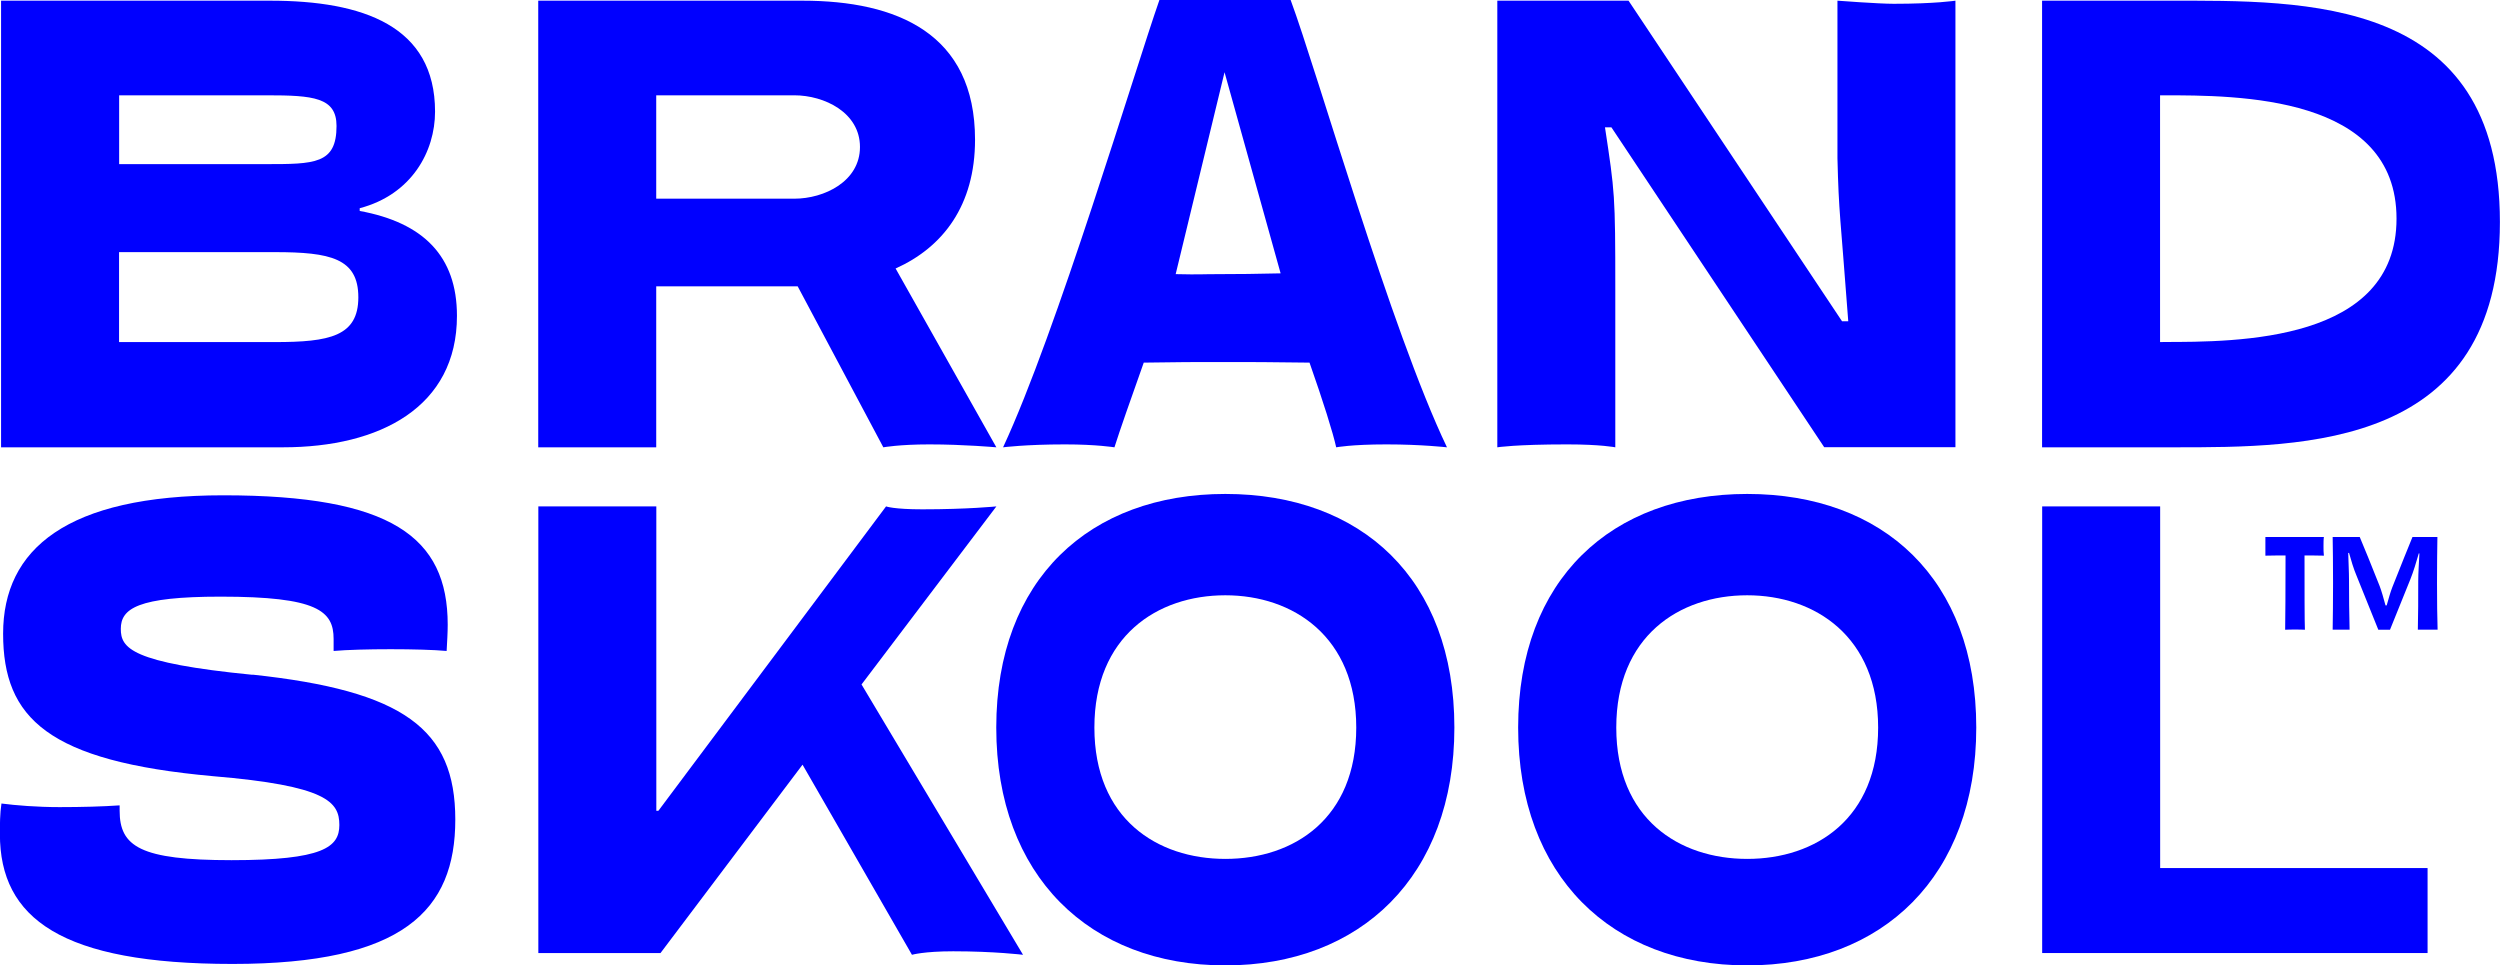
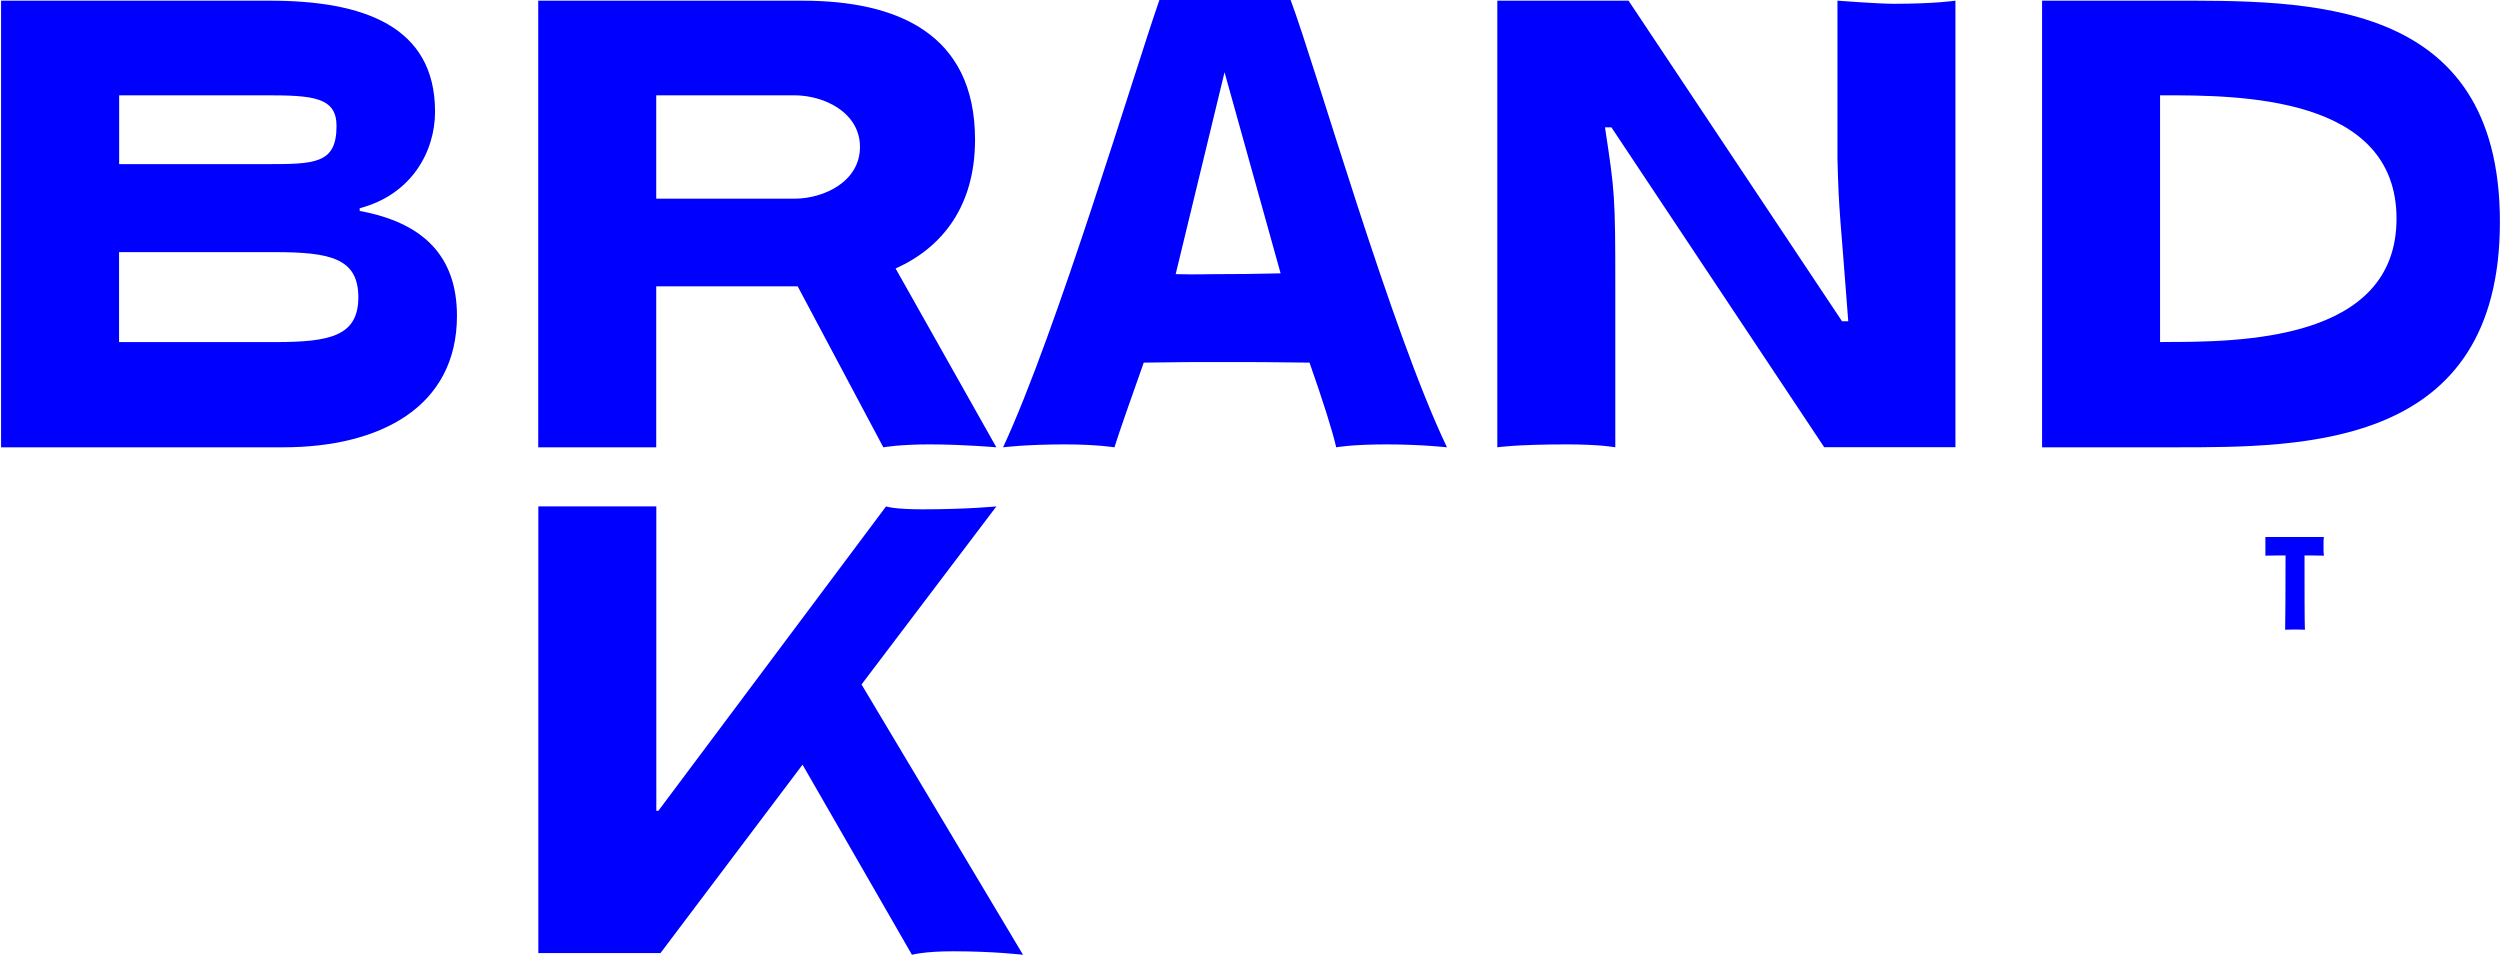
<svg xmlns="http://www.w3.org/2000/svg" id="Layer_2" data-name="Layer 2" viewBox="0 0 256.81 99.17">
  <defs>
    <style>      .cls-1 {        fill: blue;      }    </style>
  </defs>
  <g id="Layer_1-2" data-name="Layer 1">
    <g>
      <path class="cls-1" d="M114.48,45.95c.54-1.71,1.66-4.9,3.01-8.7,3.97-.06,4.97-.06,7.82-.06,3.17,0,5.13,0,9.21.06,1.4,3.98,2.42,7.23,2.74,8.7,0,0,1.56-.3,5.16-.3s6.22.3,6.22.3c-5.75-12.01-13.37-38.72-16.06-45.95h-13.48c-2.53,7.23-10.58,34.19-16.06,45.95,0,0,2.32-.3,6.36-.3,3.26,0,5.08.3,5.08.3ZM125.79,7.42l5.76,20.66c-2.9.06-4.04.08-6.19.08s-1.9.06-4.59,0l5.02-20.74Z" />
-       <path class="cls-1" d="M125.87,50.74c-13.91,0-23.53,8.74-23.53,24s9.62,24.43,23.53,24.43,23.53-9.17,23.53-24.43-9.54-24-23.53-24ZM125.87,88.23c-6.99,0-13.45-4.11-13.45-13.49s6.46-13.59,13.45-13.59,13.45,4.27,13.45,13.59-6.38,13.49-13.45,13.49Z" />
-       <path class="cls-1" d="M179.48,50.74c-13.91,0-23.53,8.74-23.53,24s9.62,24.43,23.53,24.43,23.53-9.17,23.53-24.43-9.54-24-23.53-24ZM179.48,88.23c-6.99,0-13.45-4.11-13.45-13.49s6.46-13.59,13.45-13.59,13.45,4.27,13.45,13.59-6.38,13.49-13.45,13.49Z" />
      <path class="cls-1" d="M67.41,29.41h14.53l8.8,16.54s1.62-.3,4.73-.3c3.55,0,6.88.3,6.88.3l-10.35-18.37c4.86-2.18,8.16-6.47,8.16-13.23C100.16,3.44,92.14.07,82.43.07h-27.14v45.88h12.12v-16.54ZM67.41,9.79h14.18c3.1,0,6.75,1.78,6.75,5.31s-3.66,5.31-6.75,5.31h-14.18v-10.63Z" />
      <path class="cls-1" d="M165.93,45.95v-16.26c0-9.69-.05-9.94-1.06-16.61h.66l21.86,32.86h13.48V.07s-2.05.32-6.34.32c-1.57,0-5.78-.32-5.78-.32v16.18c.14,5.76.29,5.75,1.11,16.75h-.64L167.29.07h-13.48v45.88s1.86-.3,7.17-.3c3.48,0,4.95.3,4.95.3Z" />
      <path class="cls-1" d="M222.72.07h-12.95v45.88h13.58c13.44,0,33.45.07,33.45-23.15S236.8.07,222.72.07ZM222.16,35.14h-.27V9.79h.27c7.74,0,24.02,0,24.02,12.67s-16.28,12.67-24.02,12.67Z" />
-       <polygon class="cls-1" points="221.9 52.02 209.78 52.02 209.78 97.9 249.37 97.9 249.37 89.17 221.9 89.17 221.9 52.02" />
      <path class="cls-1" d="M36.95,21.67v-.28c5.35-1.41,7.74-5.84,7.74-9.92C44.69,2.67,37.31.07,27.74.07H.11v45.88h28.96c9.99,0,17.87-4.15,17.87-13.51,0-6.12-3.45-9.57-9.99-10.77ZM12.23,9.79h15.16c4.78,0,7.18.21,7.18,3.15,0,3.92-2.25,3.92-7.32,3.92h-15.01v-7.08ZM28.23,35.14H12.23v-9.24h16c5.7,0,8.58.63,8.58,4.64s-2.96,4.6-8.58,4.6Z" />
      <path class="cls-1" d="M102.35,52.02s-2.95.3-7.61.3c-2.93,0-3.72-.3-3.72-.3l-23.39,31.27h-.21v-31.27h-12.12v45.88h12.55l14.59-19.35,11.24,19.53s1.22-.36,4.24-.36c4.24,0,7.17.36,7.17.36l-16.59-27.77,13.86-18.3Z" />
-       <path class="cls-1" d="M25.95,69.32c-12.52-1.23-13.54-2.76-13.54-4.72,0-2.08,1.72-3.31,10.26-3.31,9.94,0,11.6,1.47,11.6,4.35v1.23c1.34-.12,3.6-.18,5.86-.18s4.46.06,5.75.18c.05-.98.11-1.84.11-2.7,0-9.01-5.8-13.29-23.05-13.29C6.88,50.88.32,56.39.32,65.09s4.62,13.11,21.54,14.64c11.71.98,13,2.64,13,5.02,0,2.27-1.67,3.61-11.07,3.61s-11.5-1.41-11.5-5.08v-.55c-1.72.12-3.87.18-6.18.18s-4.51-.18-5.96-.37c-.16,1.04-.16,2.14-.16,3.13,0,8.7,6.34,13.35,23.9,13.35s22.88-5.51,22.88-14.83-5.32-13.23-20.84-14.89Z" />
-       <path class="cls-1" d="M250.39,55.16h-2.57c-.41.97-1.22,3.04-2.07,5.16-.19.48-.39,1.19-.58,1.87h-.12c-.19-.71-.41-1.48-.6-1.98-.81-2.05-1.62-4.04-2.05-5.05h-2.78c.02,1.24.04,2.67.04,4.74s-.02,3.42-.04,4.78h1.74c-.04-1.79-.06-3.11-.06-5.09,0-.88-.06-1.85-.08-2.78l.08-.02c.21.75.46,1.61.77,2.34l2.24,5.56h1.2l2.09-5.18c.31-.77.62-1.79.87-2.67l.06.02c-.04.93-.12,1.96-.12,2.84,0,1.87,0,3.35-.04,4.98h2.03c-.04-1.37-.06-2.78-.06-4.78s.02-3.51.04-4.74Z" />
      <path class="cls-1" d="M232.71,55.16v1.92c.72-.02,1.43-.02,2.07-.02,0,3.2-.02,6.88-.04,7.63.29-.02.7-.02,1.01-.02s.75,0,1.02.02c-.04-.75-.04-4.43-.04-7.63.62,0,1.3,0,1.99.02-.04-.26-.04-.66-.04-.97,0-.33,0-.71.04-.95h-6.01Z" />
    </g>
  </g>
</svg>